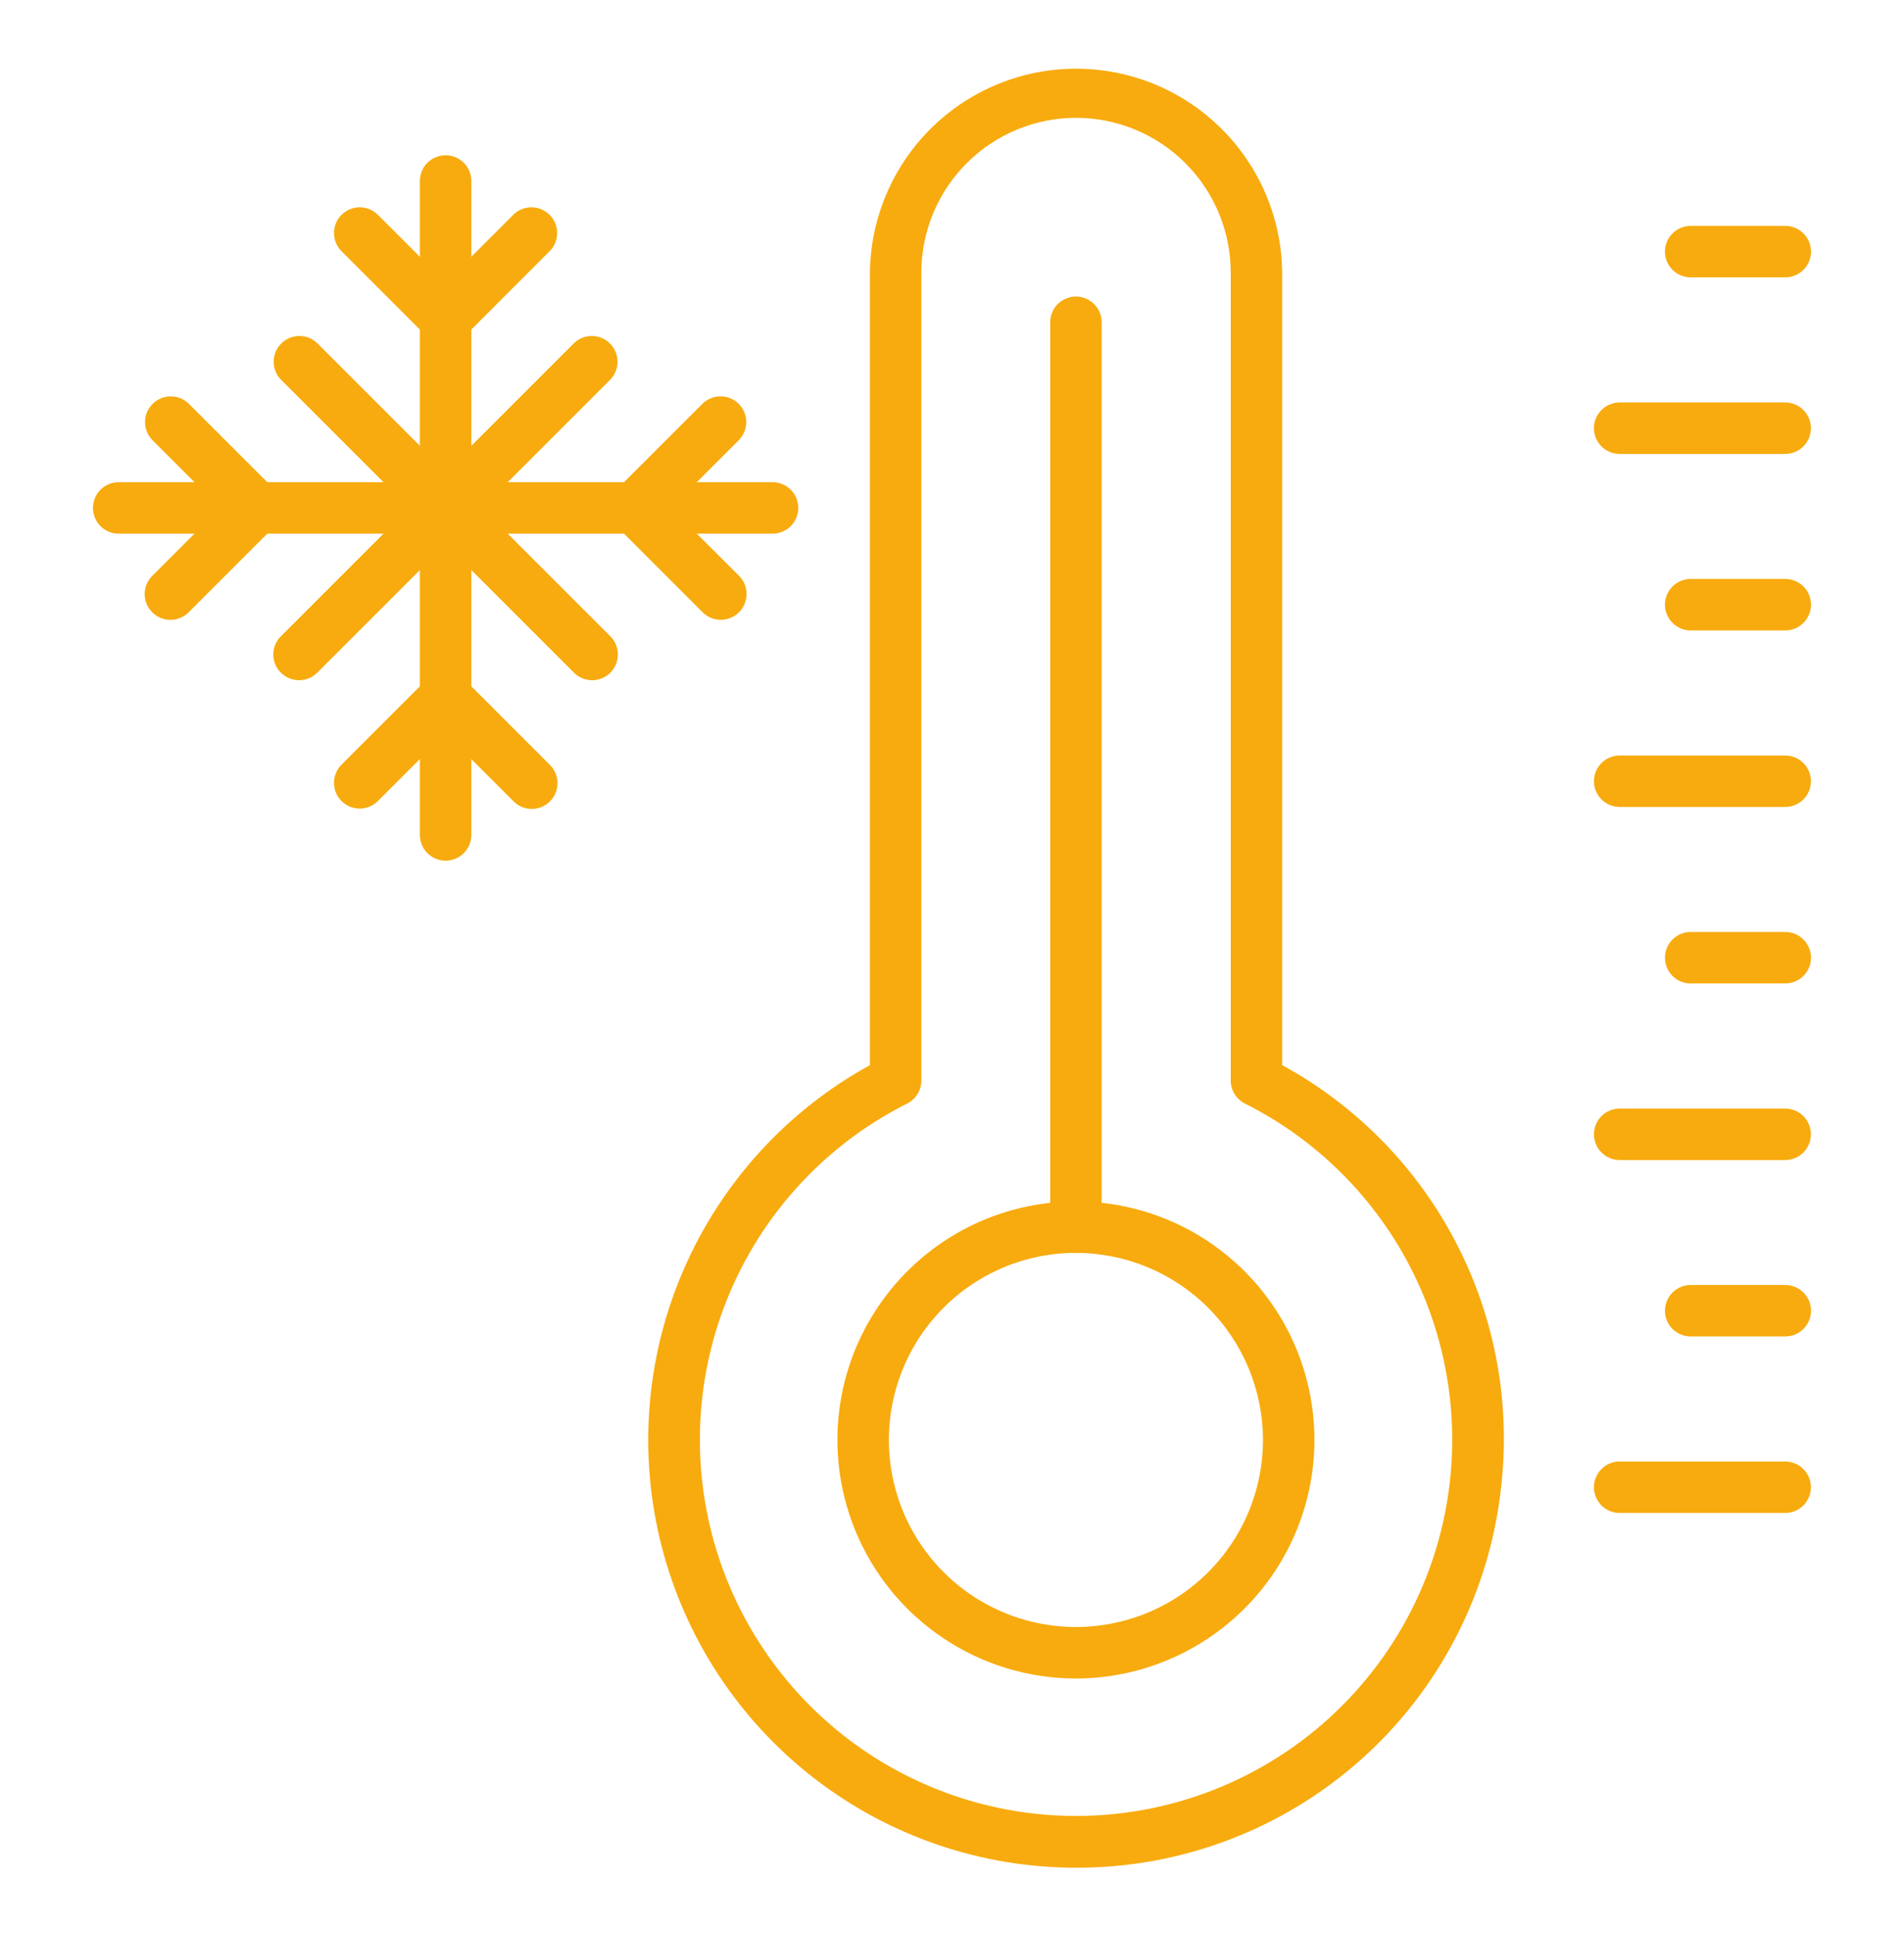
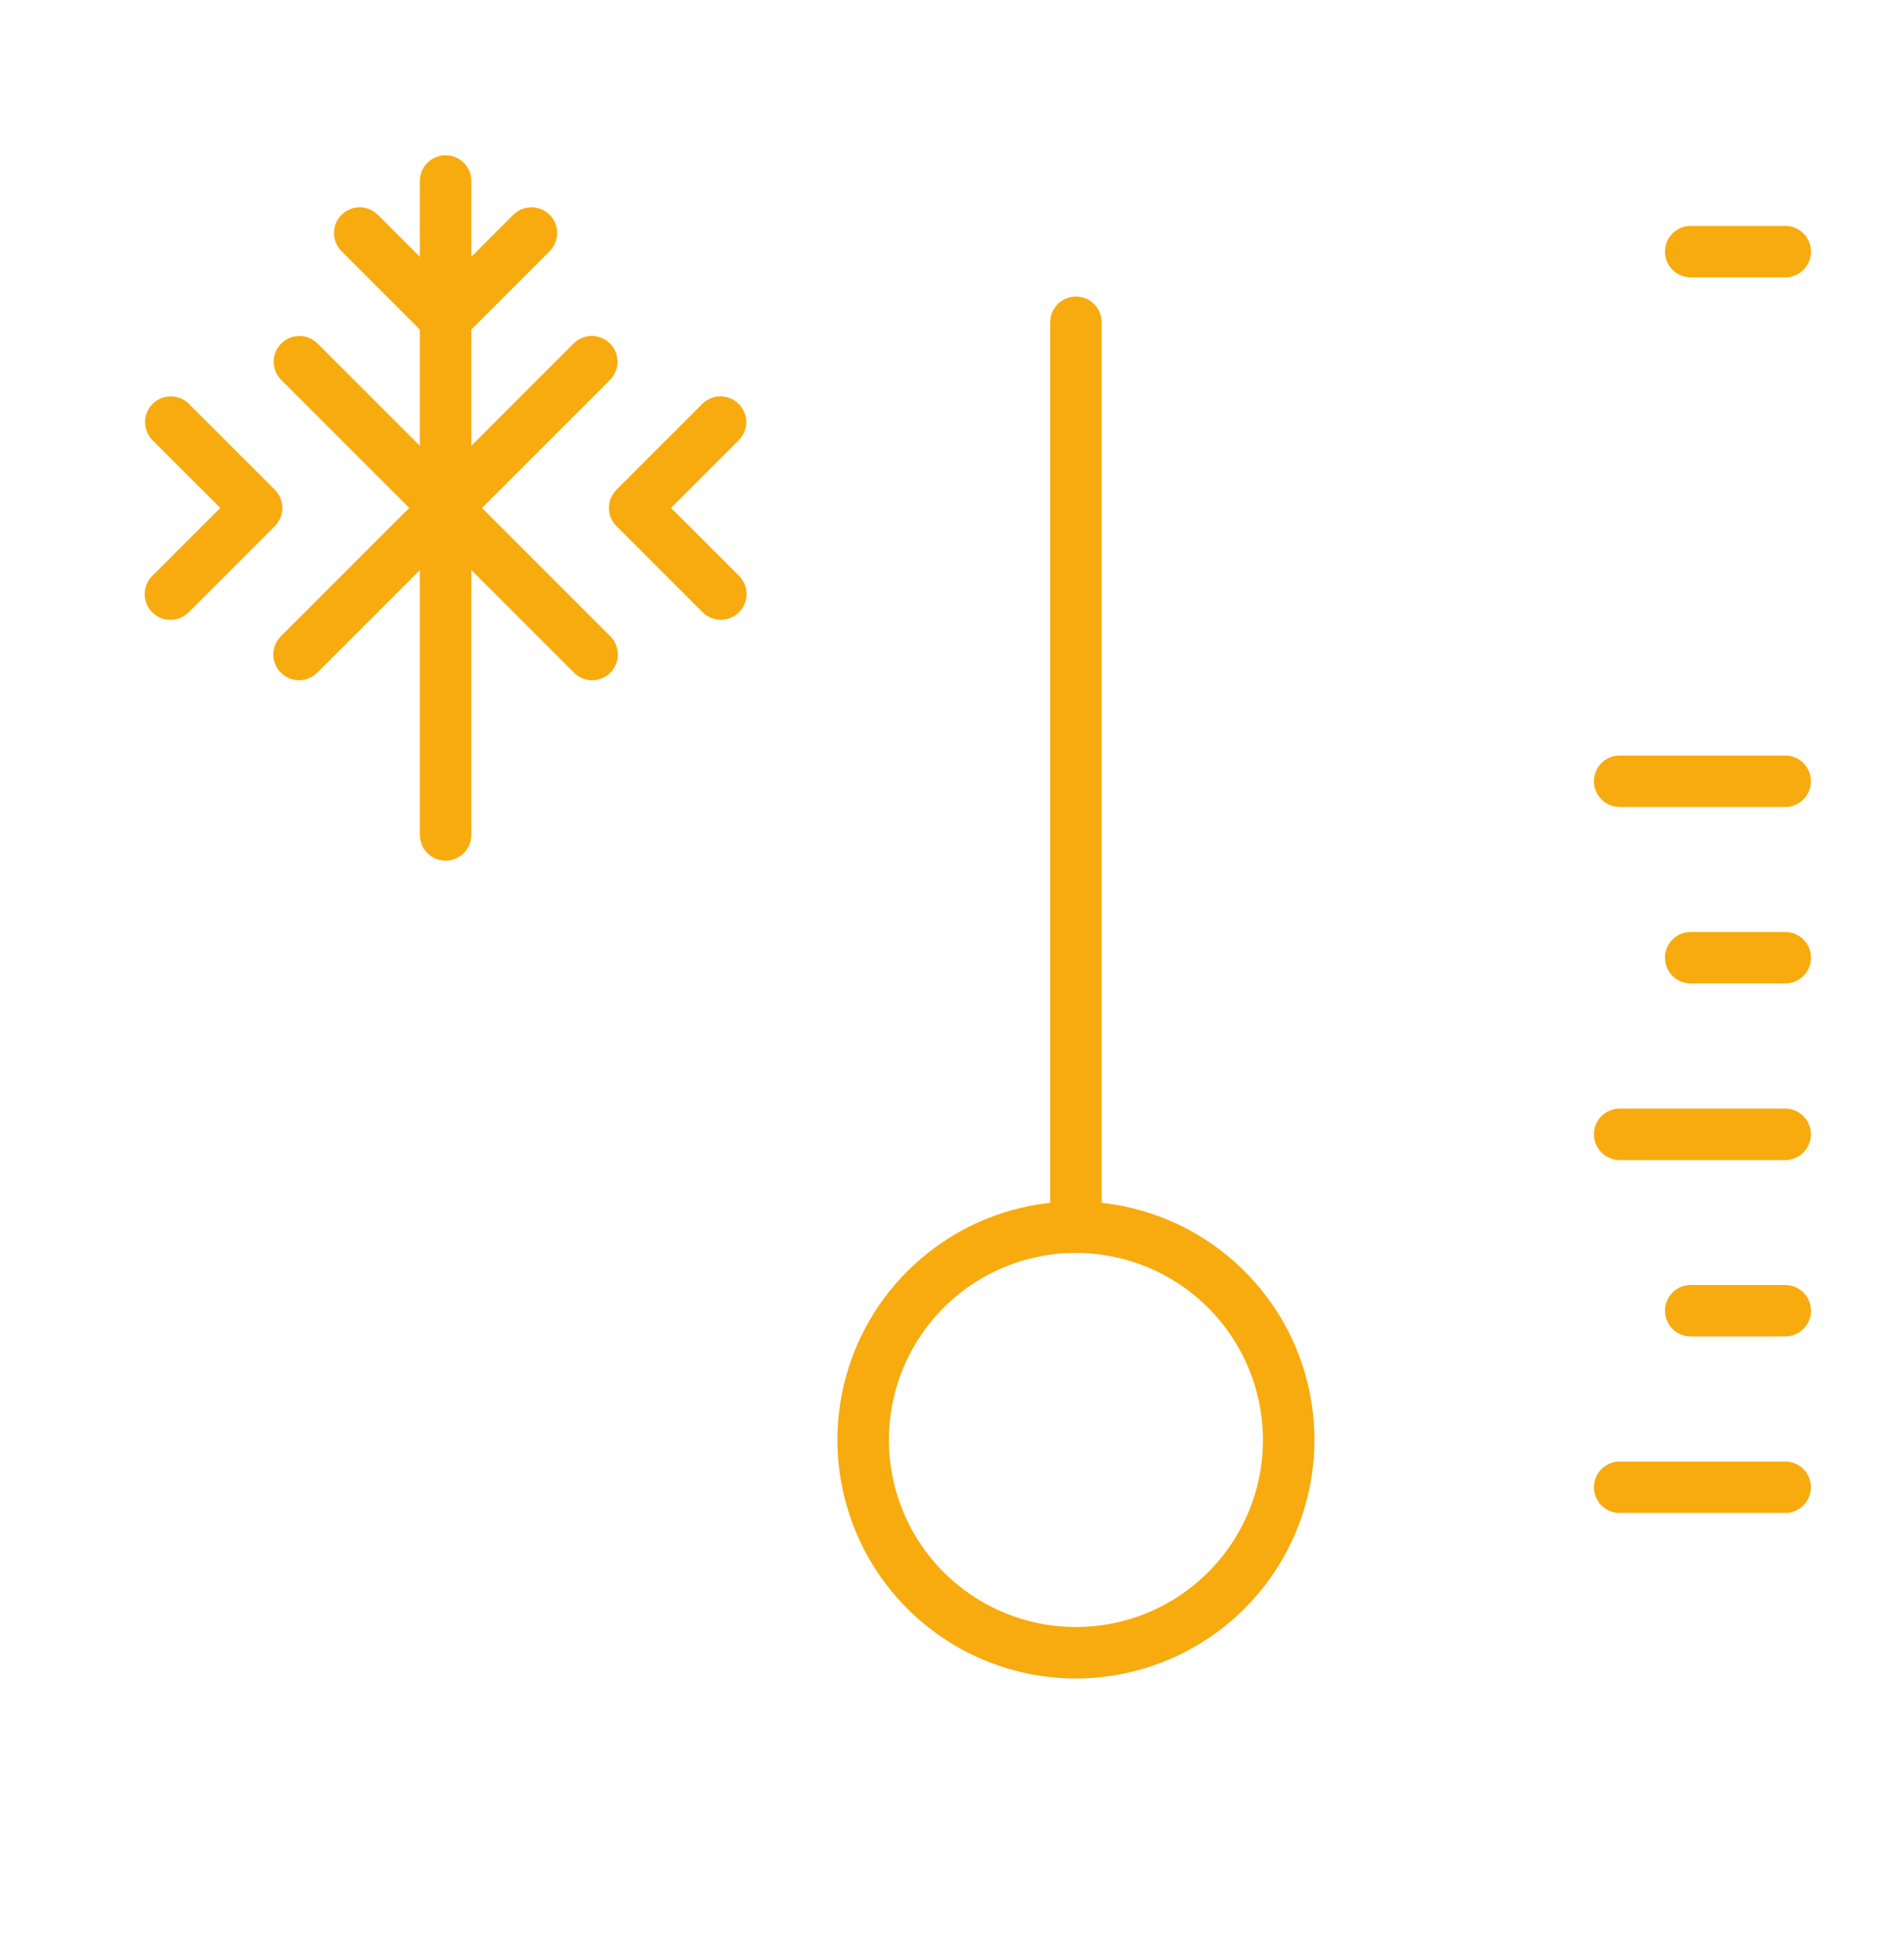
<svg xmlns="http://www.w3.org/2000/svg" width="64" height="65" viewBox="0 0 64 65" fill="none">
-   <path d="M36.2 62.77C33.007 62.778 29.901 61.723 27.374 59.77C24.847 57.818 23.043 55.079 22.245 51.987C21.447 48.895 21.702 45.625 22.969 42.694C24.235 39.762 26.442 37.336 29.241 35.798V9.16C29.262 7.336 30.001 5.594 31.298 4.311C32.595 3.028 34.346 2.309 36.17 2.309C37.995 2.309 39.745 3.028 41.042 4.311C42.34 5.594 43.079 7.336 43.099 9.16V35.798C45.608 37.167 47.649 39.256 48.959 41.795C50.27 44.335 50.789 47.209 50.45 50.047C50.055 53.549 48.383 56.782 45.755 59.13C43.126 61.477 39.724 62.773 36.2 62.77ZM36.17 3.959C34.791 3.961 33.469 4.509 32.495 5.484C31.52 6.458 30.971 7.78 30.97 9.159V36.316C30.97 36.476 30.926 36.633 30.842 36.769C30.758 36.905 30.637 37.016 30.494 37.088C27.951 38.365 25.913 40.464 24.71 43.044C23.507 45.623 23.21 48.533 23.866 51.303C24.523 54.073 26.095 56.54 28.327 58.306C30.56 60.071 33.323 61.031 36.17 61.031C39.016 61.031 41.779 60.071 44.012 58.306C46.245 56.54 47.817 54.073 48.473 51.303C49.13 48.533 48.832 45.623 47.63 43.044C46.427 40.464 44.389 38.365 41.845 37.088C41.702 37.016 41.582 36.905 41.498 36.769C41.414 36.633 41.369 36.476 41.369 36.316V9.159C41.368 7.78 40.82 6.458 39.845 5.484C38.87 4.509 37.548 3.961 36.17 3.959Z" fill="#F8AB0E" />
  <path d="M36.166 56.412C34.58 56.412 33.03 55.941 31.712 55.06C30.393 54.179 29.366 52.927 28.759 51.462C28.152 49.997 27.993 48.385 28.302 46.83C28.612 45.275 29.375 43.846 30.497 42.725C31.618 41.604 33.046 40.84 34.602 40.531C36.157 40.222 37.769 40.38 39.234 40.987C40.699 41.594 41.951 42.622 42.832 43.94C43.713 45.258 44.183 46.809 44.183 48.394C44.181 50.52 43.335 52.558 41.832 54.061C40.329 55.563 38.291 56.409 36.166 56.412ZM36.166 42.106C34.922 42.106 33.707 42.475 32.673 43.165C31.639 43.856 30.833 44.838 30.357 45.987C29.881 47.136 29.756 48.4 29.999 49.62C30.241 50.839 30.84 51.96 31.72 52.839C32.599 53.718 33.719 54.317 34.939 54.56C36.158 54.803 37.422 54.678 38.571 54.203C39.72 53.727 40.702 52.921 41.393 51.887C42.084 50.853 42.453 49.638 42.453 48.394C42.451 46.727 41.788 45.129 40.609 43.95C39.431 42.772 37.833 42.109 36.166 42.107V42.106Z" fill="#F8AB0E" />
  <path d="M36.166 42.107C35.936 42.107 35.716 42.016 35.554 41.854C35.392 41.691 35.301 41.471 35.301 41.242V10.832C35.301 10.602 35.392 10.382 35.554 10.22C35.716 10.058 35.936 9.967 36.166 9.967C36.395 9.967 36.615 10.058 36.777 10.22C36.939 10.382 37.031 10.602 37.031 10.832V41.242C37.031 41.471 36.939 41.691 36.777 41.854C36.615 42.016 36.395 42.107 36.166 42.107Z" fill="#F8AB0E" />
  <path d="M60.006 50.849H54.443C54.214 50.849 53.994 50.758 53.831 50.596C53.669 50.433 53.578 50.213 53.578 49.984C53.578 49.755 53.669 49.535 53.831 49.373C53.994 49.21 54.214 49.119 54.443 49.119H60.007C60.236 49.119 60.456 49.21 60.618 49.373C60.78 49.535 60.871 49.755 60.871 49.984C60.871 50.213 60.78 50.433 60.618 50.596C60.456 50.758 60.235 50.849 60.006 50.849Z" fill="#F8AB0E" />
  <path d="M60.009 44.916H56.83C56.6 44.916 56.38 44.825 56.218 44.663C56.056 44.501 55.965 44.281 55.965 44.051C55.965 43.822 56.056 43.602 56.218 43.44C56.38 43.278 56.6 43.187 56.83 43.187H60.009C60.238 43.187 60.458 43.278 60.62 43.44C60.783 43.602 60.874 43.822 60.874 44.051C60.874 44.281 60.783 44.501 60.62 44.663C60.458 44.825 60.238 44.916 60.009 44.916Z" fill="#F8AB0E" />
  <path d="M60.006 38.987H54.443C54.214 38.987 53.994 38.895 53.831 38.733C53.669 38.571 53.578 38.351 53.578 38.122C53.578 37.892 53.669 37.672 53.831 37.51C53.994 37.348 54.214 37.257 54.443 37.257H60.007C60.236 37.257 60.456 37.348 60.618 37.51C60.78 37.672 60.871 37.892 60.871 38.122C60.871 38.351 60.78 38.571 60.618 38.733C60.456 38.895 60.235 38.987 60.006 38.987Z" fill="#F8AB0E" />
  <path d="M60.009 33.052H56.83C56.6 33.052 56.38 32.961 56.218 32.799C56.056 32.636 55.965 32.416 55.965 32.187C55.965 31.958 56.056 31.738 56.218 31.576C56.38 31.413 56.6 31.322 56.83 31.322H60.009C60.238 31.322 60.458 31.413 60.62 31.576C60.783 31.738 60.874 31.958 60.874 32.187C60.874 32.416 60.783 32.636 60.62 32.799C60.458 32.961 60.238 33.052 60.009 33.052Z" fill="#F8AB0E" />
  <path d="M60.006 27.12H54.443C54.214 27.12 53.994 27.029 53.831 26.867C53.669 26.705 53.578 26.485 53.578 26.256C53.578 26.026 53.669 25.806 53.831 25.644C53.994 25.482 54.214 25.391 54.443 25.391H60.007C60.236 25.391 60.456 25.482 60.618 25.644C60.78 25.806 60.871 26.026 60.871 26.256C60.871 26.485 60.78 26.705 60.618 26.867C60.456 27.029 60.235 27.12 60.006 27.12Z" fill="#F8AB0E" />
-   <path d="M60.009 21.188H56.83C56.6 21.188 56.38 21.097 56.218 20.934C56.056 20.772 55.965 20.552 55.965 20.323C55.965 20.093 56.056 19.873 56.218 19.711C56.38 19.549 56.6 19.458 56.83 19.458H60.009C60.238 19.458 60.458 19.549 60.62 19.711C60.783 19.873 60.874 20.093 60.874 20.323C60.874 20.552 60.783 20.772 60.62 20.934C60.458 21.097 60.238 21.188 60.009 21.188Z" fill="#F8AB0E" />
-   <path d="M60.006 15.256H54.443C54.214 15.256 53.994 15.165 53.831 15.003C53.669 14.841 53.578 14.621 53.578 14.391C53.578 14.162 53.669 13.942 53.831 13.78C53.994 13.617 54.214 13.526 54.443 13.526H60.007C60.236 13.526 60.456 13.617 60.618 13.78C60.78 13.942 60.871 14.162 60.871 14.391C60.871 14.621 60.78 14.841 60.618 15.003C60.456 15.165 60.235 15.256 60.006 15.256Z" fill="#F8AB0E" />
  <path d="M60.009 9.322H56.83C56.6 9.322 56.38 9.23 56.218 9.068C56.056 8.906 55.965 8.686 55.965 8.457C55.965 8.227 56.056 8.007 56.218 7.845C56.38 7.683 56.6 7.592 56.83 7.592H60.009C60.238 7.592 60.458 7.683 60.62 7.845C60.783 8.007 60.874 8.227 60.874 8.457C60.874 8.686 60.783 8.906 60.62 9.068C60.458 9.23 60.238 9.322 60.009 9.322Z" fill="#F8AB0E" />
  <path d="M14.978 28.925C14.749 28.925 14.529 28.834 14.367 28.672C14.204 28.51 14.113 28.29 14.113 28.061V6.083C14.113 5.853 14.204 5.633 14.367 5.471C14.529 5.309 14.749 5.218 14.978 5.218C15.207 5.218 15.428 5.309 15.59 5.471C15.752 5.633 15.843 5.853 15.843 6.083V28.061C15.843 28.29 15.752 28.51 15.59 28.672C15.428 28.834 15.207 28.925 14.978 28.925Z" fill="#F8AB0E" />
  <path d="M14.977 11.582C14.748 11.582 14.528 11.491 14.366 11.329L11.469 8.432C11.312 8.269 11.225 8.051 11.227 7.824C11.229 7.597 11.319 7.38 11.48 7.22C11.64 7.06 11.857 6.969 12.084 6.967C12.311 6.965 12.529 7.052 12.692 7.21L14.977 9.495L17.262 7.21C17.425 7.052 17.644 6.965 17.871 6.967C18.097 6.969 18.314 7.06 18.475 7.22C18.635 7.38 18.726 7.597 18.728 7.824C18.73 8.051 18.643 8.269 18.485 8.432L15.589 11.329C15.427 11.491 15.207 11.582 14.977 11.582Z" fill="#F8AB0E" />
-   <path d="M17.874 27.186C17.644 27.186 17.424 27.094 17.262 26.932L14.977 24.647L12.692 26.932C12.529 27.09 12.311 27.177 12.084 27.175C11.857 27.173 11.64 27.082 11.48 26.922C11.319 26.761 11.229 26.544 11.227 26.318C11.225 26.091 11.312 25.872 11.469 25.709L14.367 22.813C14.529 22.651 14.749 22.56 14.978 22.56C15.207 22.56 15.427 22.651 15.59 22.813L18.486 25.709C18.607 25.83 18.689 25.984 18.723 26.152C18.756 26.32 18.739 26.494 18.673 26.652C18.608 26.81 18.497 26.945 18.355 27.04C18.213 27.135 18.045 27.186 17.874 27.186Z" fill="#F8AB0E" />
-   <path d="M25.968 17.936H3.99C3.76 17.936 3.541 17.845 3.378 17.683C3.216 17.52 3.125 17.3 3.125 17.071C3.125 16.841 3.216 16.622 3.378 16.459C3.541 16.297 3.76 16.206 3.99 16.206H25.968C26.197 16.206 26.417 16.297 26.579 16.459C26.742 16.622 26.833 16.841 26.833 17.071C26.833 17.3 26.742 17.52 26.579 17.683C26.417 17.845 26.197 17.936 25.968 17.936Z" fill="#F8AB0E" />
  <path d="M10.052 22.861C9.881 22.861 9.714 22.81 9.572 22.715C9.43 22.62 9.319 22.485 9.253 22.327C9.188 22.169 9.171 21.995 9.204 21.828C9.237 21.66 9.32 21.506 9.441 21.385L19.291 11.535C19.455 11.377 19.673 11.29 19.9 11.292C20.127 11.294 20.344 11.385 20.504 11.545C20.664 11.706 20.755 11.923 20.757 12.149C20.759 12.376 20.672 12.595 20.515 12.758L10.664 22.608C10.501 22.77 10.281 22.861 10.052 22.861Z" fill="#F8AB0E" />
  <path d="M19.904 22.861C19.675 22.861 19.455 22.77 19.293 22.608L9.442 12.758C9.284 12.595 9.197 12.376 9.199 12.149C9.201 11.923 9.292 11.706 9.453 11.545C9.613 11.385 9.83 11.294 10.057 11.292C10.283 11.29 10.502 11.377 10.665 11.535L20.516 21.385C20.637 21.506 20.719 21.66 20.752 21.828C20.786 21.995 20.769 22.169 20.703 22.327C20.638 22.485 20.527 22.62 20.385 22.715C20.242 22.81 20.075 22.861 19.904 22.861Z" fill="#F8AB0E" />
  <path d="M24.23 20.831C24 20.831 23.781 20.74 23.618 20.578L20.722 17.682C20.56 17.52 20.469 17.3 20.469 17.071C20.469 16.842 20.56 16.622 20.722 16.459L23.618 13.563C23.782 13.405 24 13.318 24.227 13.32C24.453 13.322 24.67 13.413 24.831 13.574C24.991 13.734 25.082 13.951 25.084 14.178C25.086 14.404 24.999 14.623 24.841 14.786L22.556 17.071L24.841 19.353C24.962 19.474 25.045 19.628 25.078 19.796C25.111 19.964 25.094 20.138 25.029 20.296C24.963 20.454 24.852 20.589 24.71 20.684C24.568 20.779 24.401 20.83 24.23 20.83V20.831Z" fill="#F8AB0E" />
  <path d="M5.73 20.831C5.558 20.832 5.391 20.781 5.248 20.686C5.106 20.591 4.994 20.456 4.929 20.297C4.863 20.139 4.846 19.965 4.88 19.797C4.914 19.629 4.997 19.474 5.118 19.354L7.403 17.071L5.118 14.787C4.961 14.624 4.874 14.405 4.875 14.179C4.877 13.952 4.968 13.735 5.129 13.575C5.289 13.414 5.506 13.323 5.733 13.321C5.96 13.319 6.178 13.406 6.341 13.564L9.238 16.46C9.4 16.623 9.491 16.843 9.491 17.072C9.491 17.301 9.4 17.521 9.238 17.683L6.342 20.578C6.262 20.659 6.166 20.722 6.061 20.766C5.956 20.809 5.843 20.832 5.73 20.831Z" fill="#F8AB0E" />
</svg>